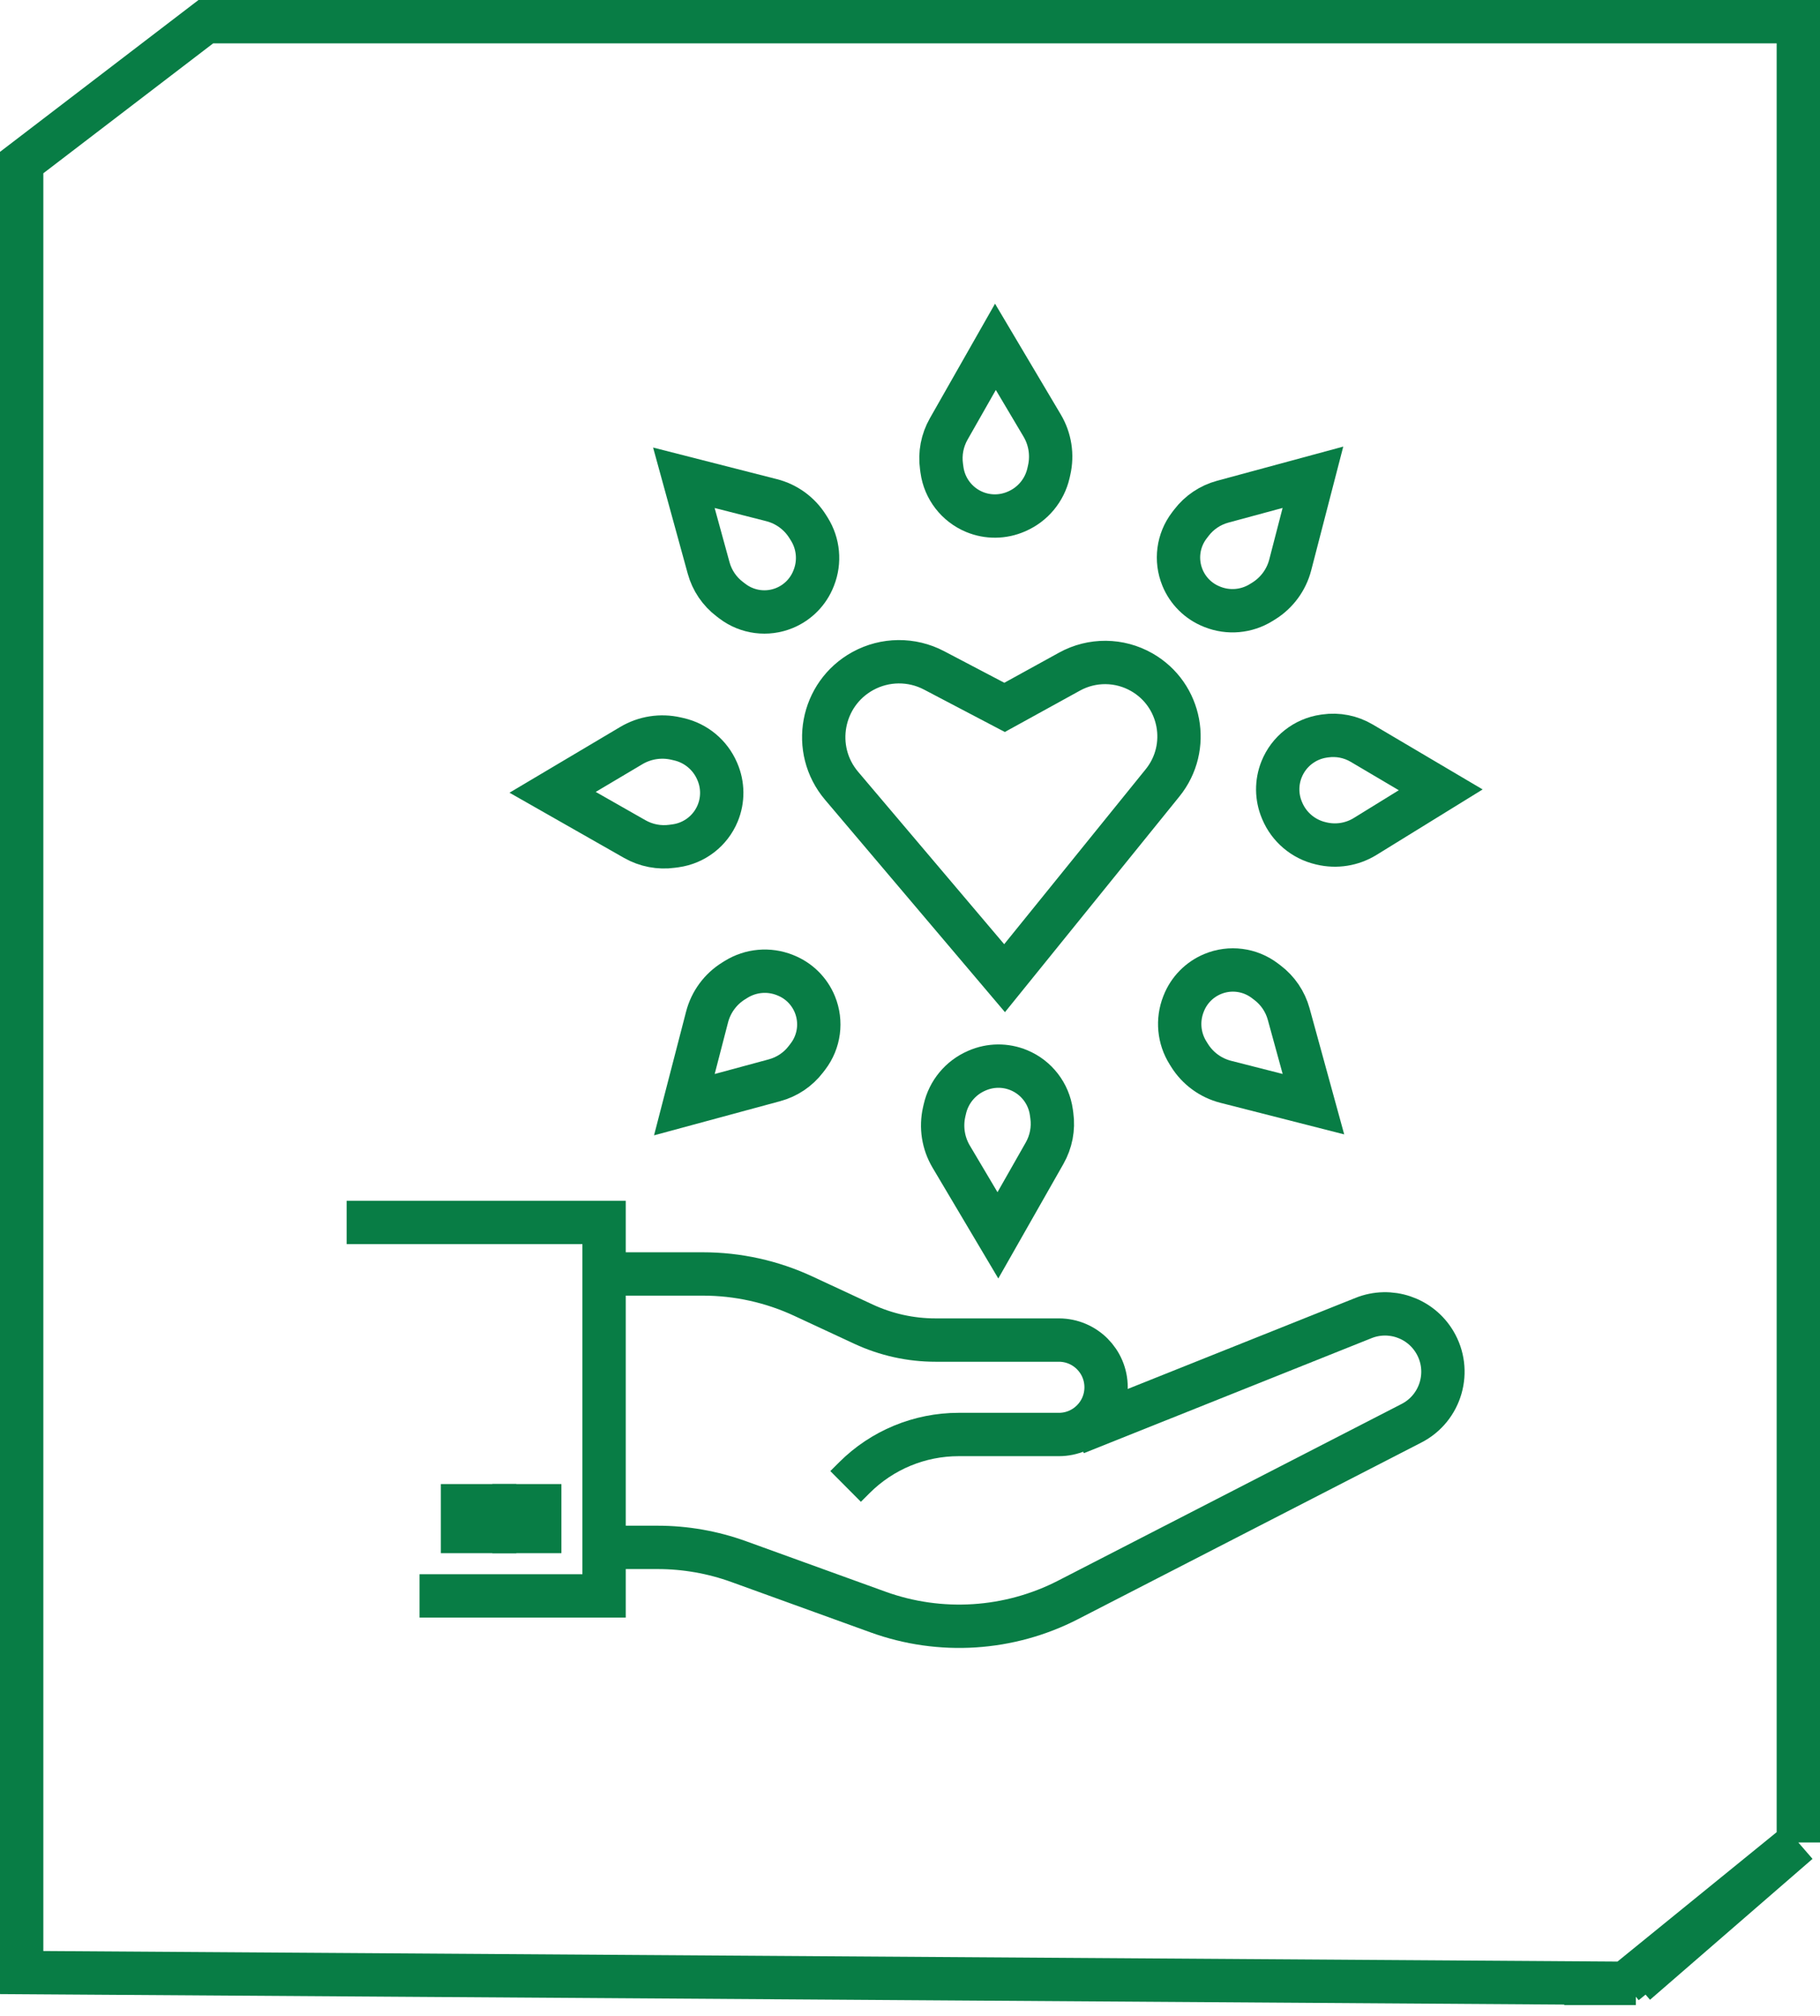
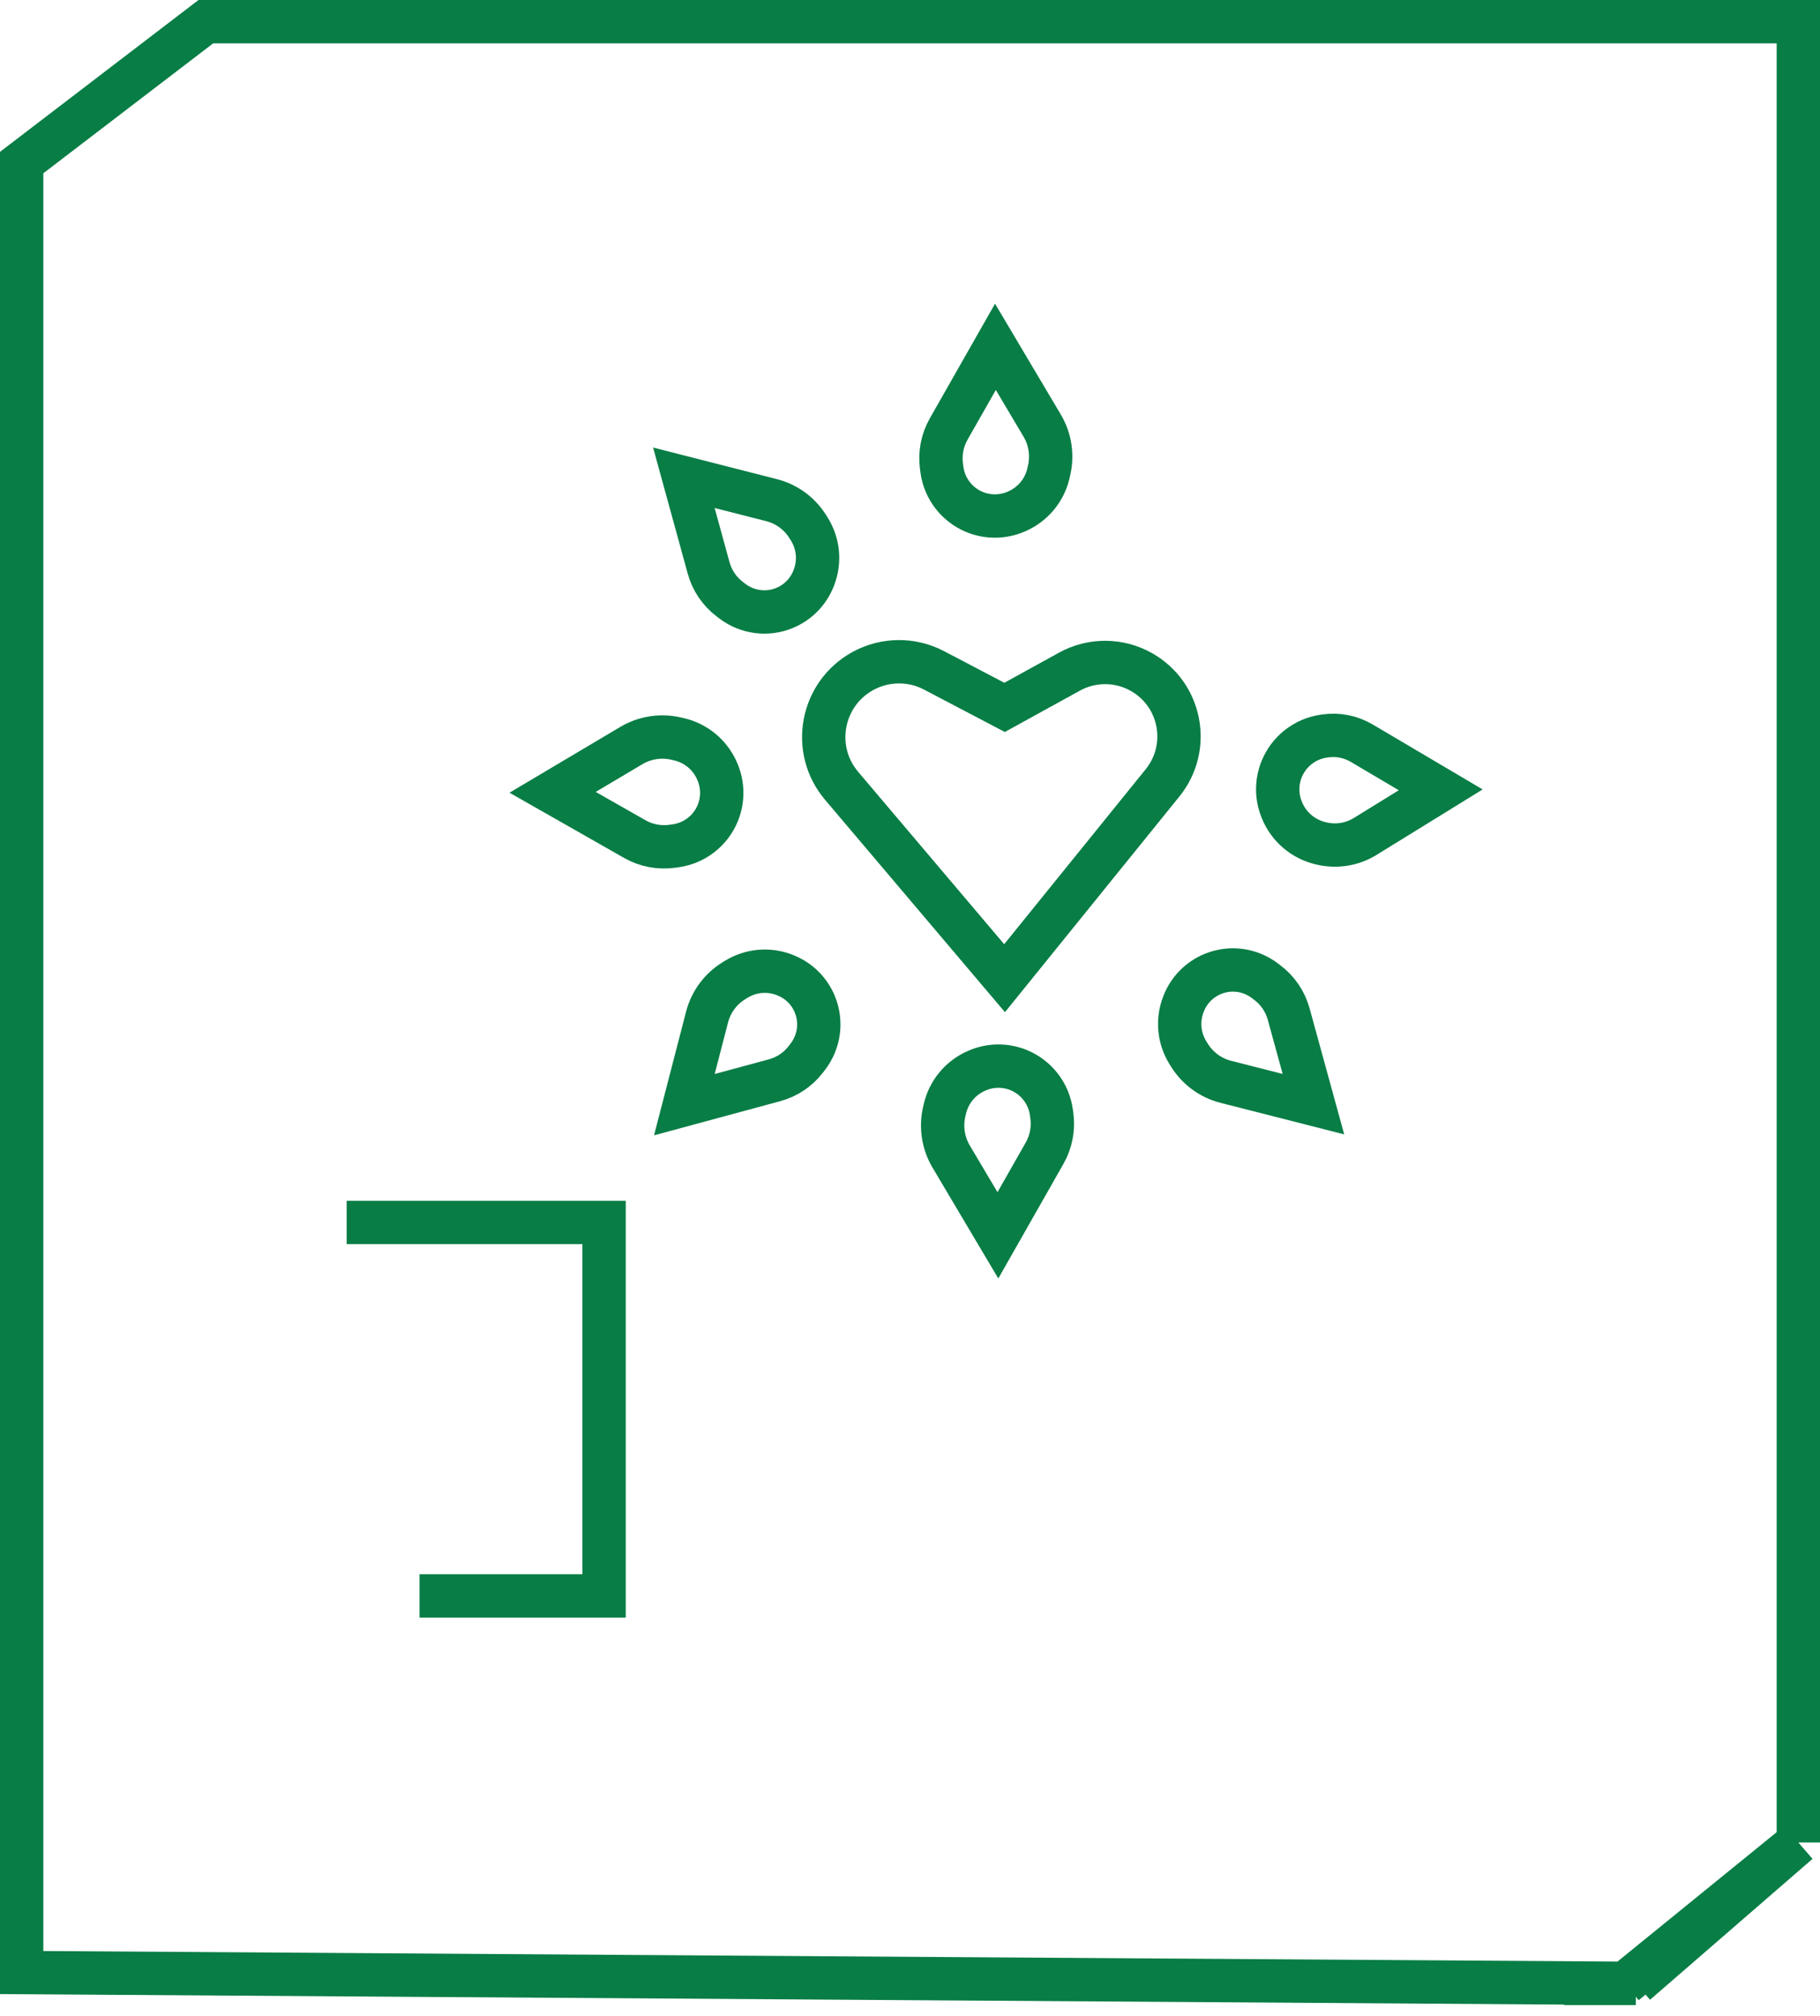
<svg xmlns="http://www.w3.org/2000/svg" width="84" height="93" viewBox="0 0 84 93" fill="none">
-   <path d="M27.881 71.386H30.351C31.627 71.386 32.893 71.608 34.093 72.042L40.525 74.369C43.4 75.409 46.578 75.206 49.297 73.808L65.146 65.659C66.52 64.953 67.01 63.233 66.215 61.909V61.909C65.54 60.786 64.15 60.318 62.934 60.804L49.651 66.112" stroke="#087D45" stroke-width="2" />
  <path d="M16 56.396H27.881V73.624H19.363" stroke="#087D45" stroke-width="2" />
-   <path d="M27.881 58.772H32.443C34.045 58.772 35.628 59.122 37.081 59.798L39.853 61.087C40.894 61.571 42.027 61.822 43.174 61.822H48.871C50.074 61.822 51.05 62.797 51.05 64V64C51.05 65.203 50.074 66.178 48.871 66.178H44.245C42.444 66.178 40.716 66.892 39.441 68.163L39.028 68.574" stroke="#087D45" stroke-width="2" />
-   <rect x="23.723" y="69.465" width="1.188" height="1.188" fill="#2D2A2A" stroke="#087D45" stroke-width="2" />
-   <rect x="21.346" y="69.465" width="1.485" height="1.188" fill="#2D2A2A" stroke="#087D45" stroke-width="2" />
  <path d="M49.361 30.985L46.365 32.634L43.109 30.926C42.079 30.386 40.847 30.397 39.827 30.955C37.896 32.012 37.42 34.574 38.843 36.252L46.365 45.127L53.656 36.116C54.977 34.483 54.522 32.055 52.698 31.012C51.666 30.422 50.402 30.411 49.361 30.985Z" stroke="#087D45" stroke-width="2" />
  <path d="M48.099 19.632L45.943 16L43.786 19.791C43.488 20.316 43.371 20.923 43.454 21.521L43.475 21.676C43.594 22.543 44.165 23.282 44.974 23.618C45.593 23.875 46.29 23.868 46.905 23.6L46.933 23.588C47.67 23.266 48.211 22.614 48.391 21.83L48.421 21.696C48.583 20.992 48.468 20.253 48.099 19.632Z" stroke="#087D45" stroke-width="2" />
  <path d="M43.901 53.358L46.057 56.99L48.213 53.199C48.511 52.674 48.629 52.067 48.546 51.469L48.525 51.314C48.405 50.447 47.835 49.708 47.026 49.372C46.407 49.115 45.709 49.122 45.095 49.39L45.067 49.402C44.33 49.724 43.789 50.376 43.609 51.16L43.578 51.294C43.417 51.998 43.532 52.737 43.901 53.358Z" stroke="#087D45" stroke-width="2" />
  <path d="M63.005 38.59L66.495 36.438L62.849 34.285C62.342 33.985 61.748 33.867 61.164 33.951L61.1 33.96C60.222 34.086 59.478 34.671 59.149 35.495C58.907 36.099 58.913 36.775 59.166 37.375L59.178 37.404C59.494 38.156 60.149 38.711 60.942 38.9L60.992 38.912C61.68 39.076 62.404 38.96 63.005 38.59Z" stroke="#087D45" stroke-width="2" />
  <path d="M29.137 34.396L25.505 36.552L29.296 38.709C29.82 39.007 30.428 39.124 31.025 39.041L31.181 39.02C32.048 38.9 32.787 38.33 33.123 37.521C33.38 36.902 33.373 36.205 33.105 35.59L33.093 35.562C32.771 34.825 32.119 34.284 31.335 34.104L31.201 34.073C30.497 33.912 29.758 34.027 29.137 34.396Z" stroke="#087D45" stroke-width="2" />
  <path d="M56.572 49.907L60.62 50.939L59.477 46.779C59.318 46.204 58.975 45.697 58.5 45.337L58.376 45.243C57.686 44.72 56.77 44.602 55.97 44.934C55.358 45.187 54.874 45.679 54.632 46.297L54.621 46.325C54.331 47.065 54.408 47.899 54.831 48.573L54.903 48.689C55.282 49.294 55.88 49.73 56.572 49.907Z" stroke="#087D45" stroke-width="2" />
  <path d="M35.611 23.074L31.563 22.041L32.706 26.201C32.864 26.776 33.207 27.283 33.683 27.643L33.806 27.737C34.496 28.26 35.412 28.378 36.212 28.047C36.825 27.793 37.308 27.301 37.55 26.683L37.561 26.655C37.852 25.915 37.774 25.081 37.352 24.407L37.279 24.291C36.9 23.686 36.303 23.25 35.611 23.074Z" stroke="#087D45" stroke-width="2" />
  <path d="M32.634 46.918L31.586 50.962L35.75 49.835C36.326 49.679 36.834 49.338 37.196 48.864L37.29 48.741C37.816 48.053 37.937 47.138 37.609 46.336C37.358 45.722 36.868 45.237 36.251 44.993L36.224 44.982C35.484 44.688 34.65 44.763 33.974 45.182L33.858 45.254C33.252 45.631 32.813 46.227 32.634 46.918Z" stroke="#087D45" stroke-width="2" />
-   <path d="M59.549 26.062L60.597 22.018L56.433 23.145C55.857 23.301 55.349 23.642 54.987 24.116L54.893 24.239C54.367 24.927 54.246 25.842 54.574 26.644C54.825 27.258 55.315 27.743 55.932 27.987L55.959 27.998C56.699 28.292 57.533 28.217 58.209 27.798L58.325 27.726C58.931 27.349 59.37 26.753 59.549 26.062Z" stroke="#087D45" stroke-width="2" />
  <path d="M75.5 91.5H75L83 85M75.5 91.5L1 91V7.5L9.5 1H83V85M75.5 91.5L83 85" stroke="#087D45" stroke-width="2" />
</svg>